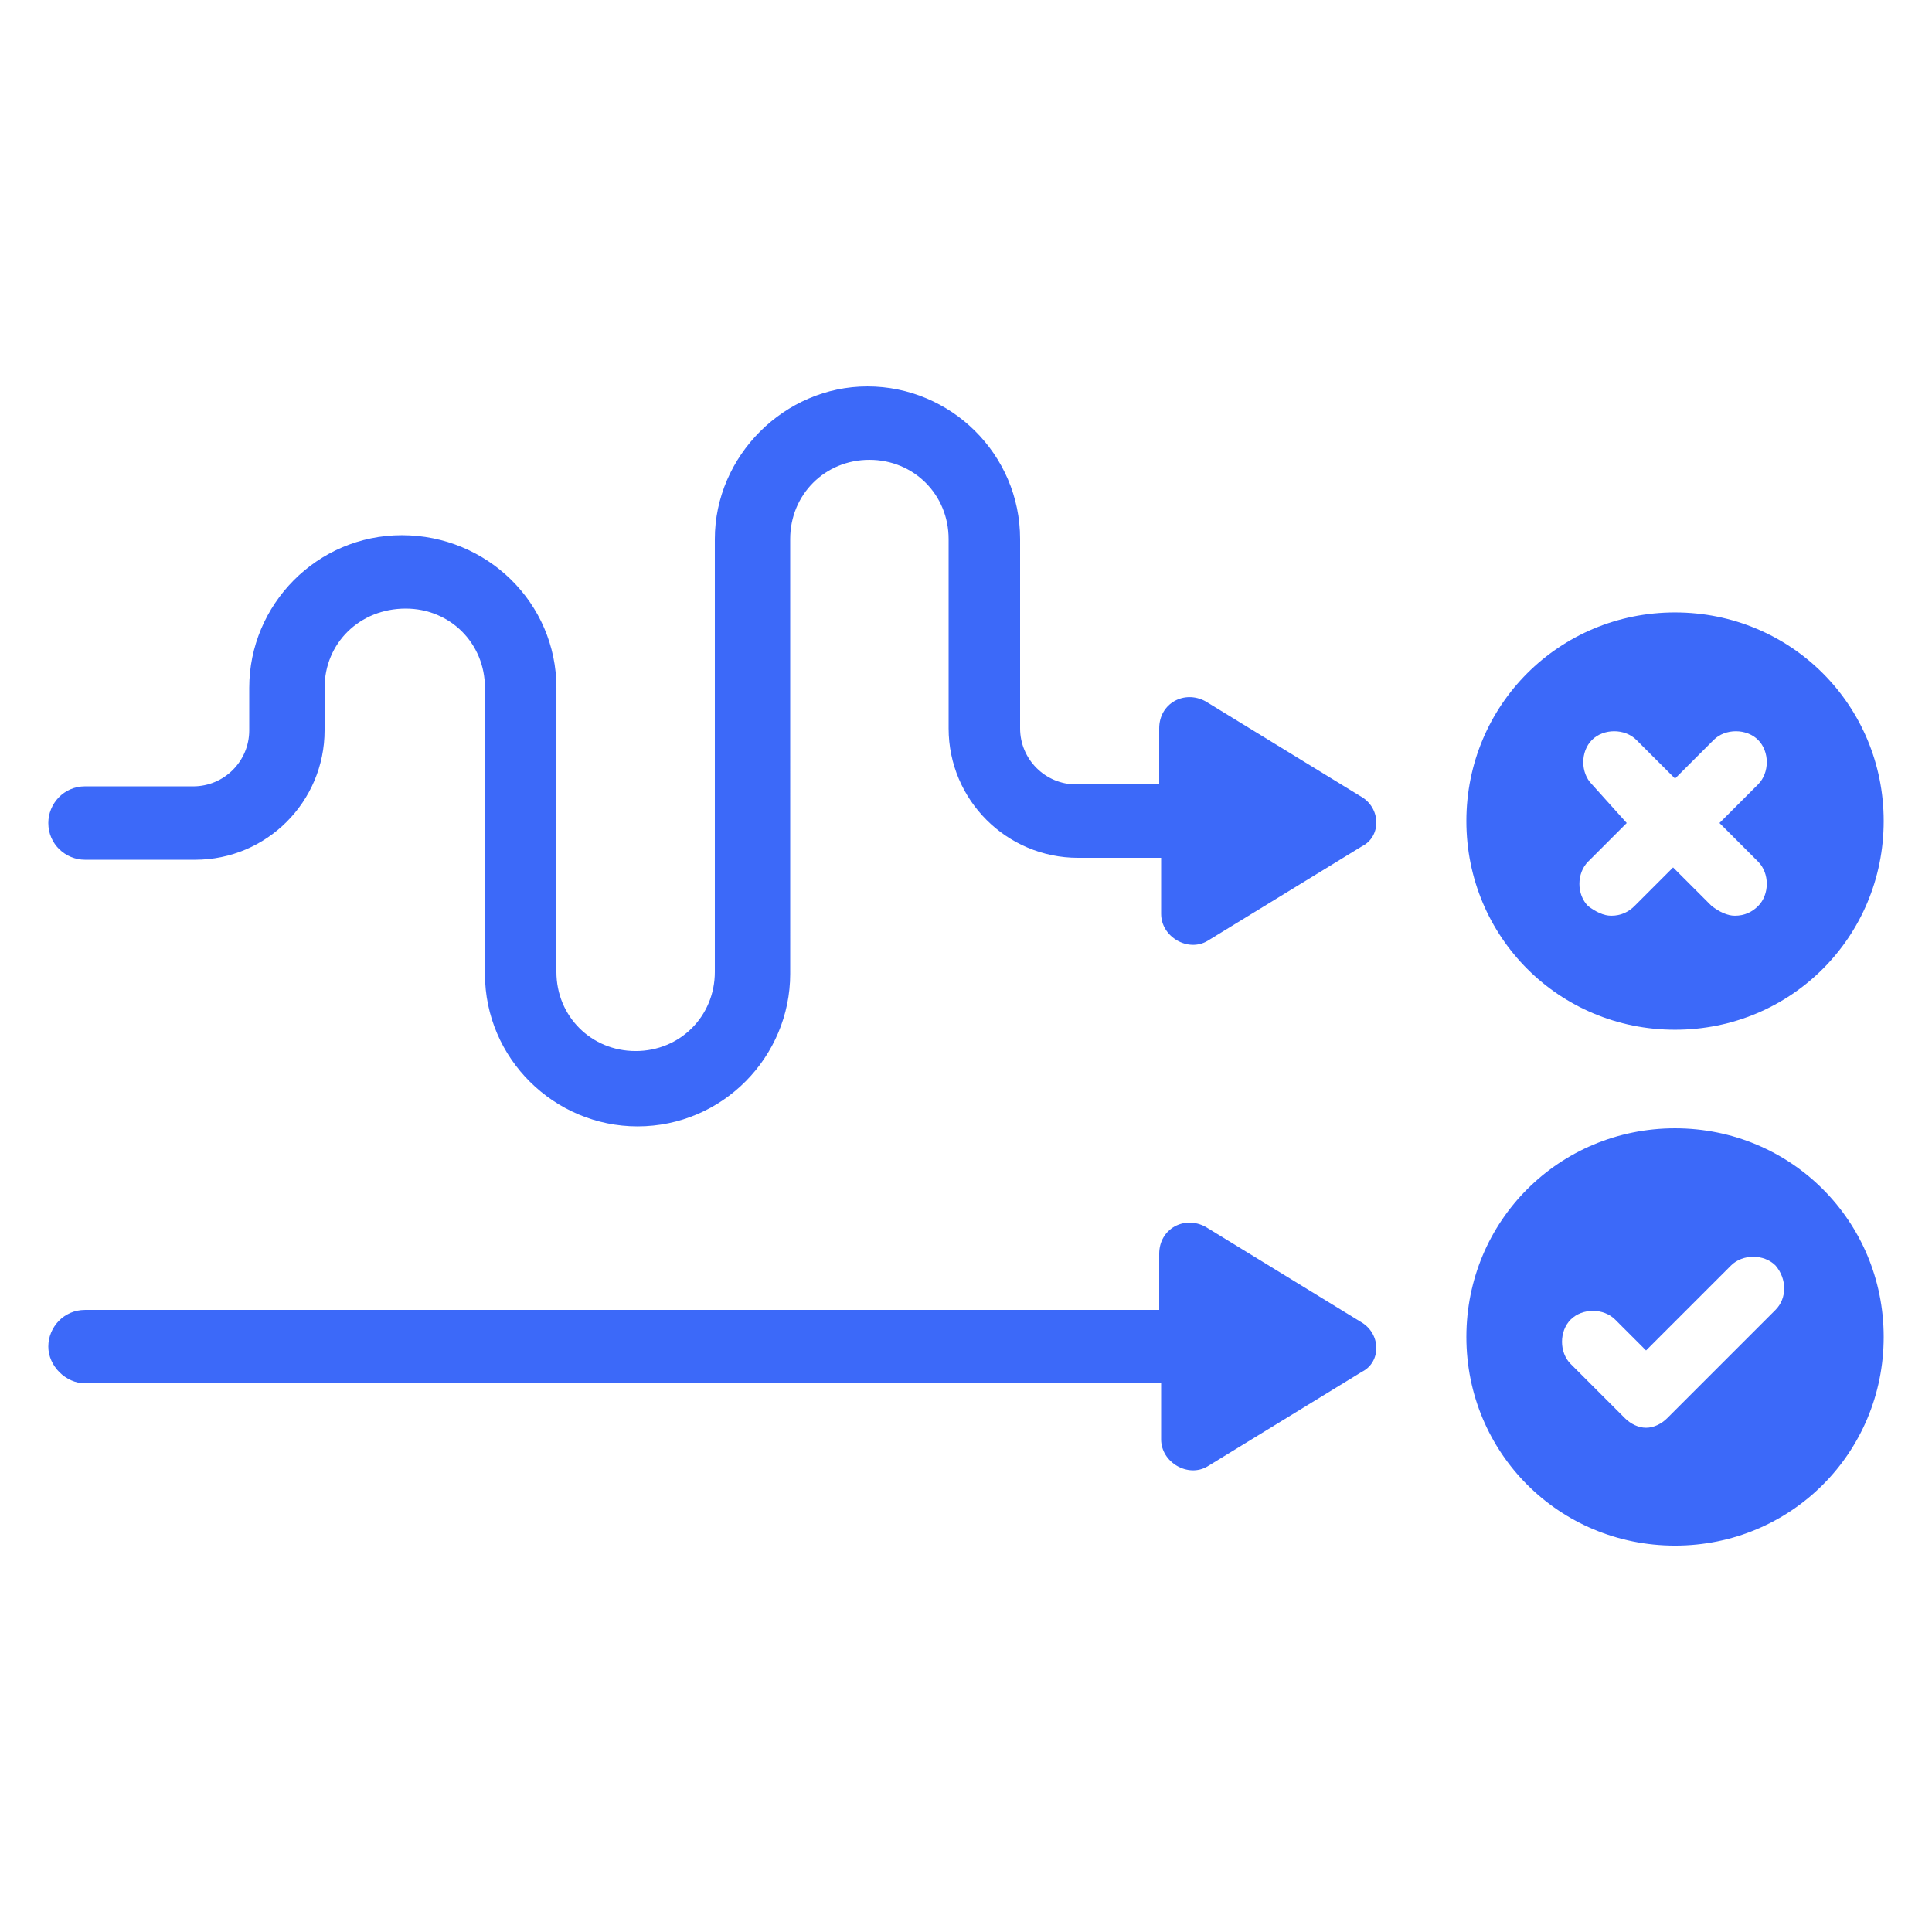
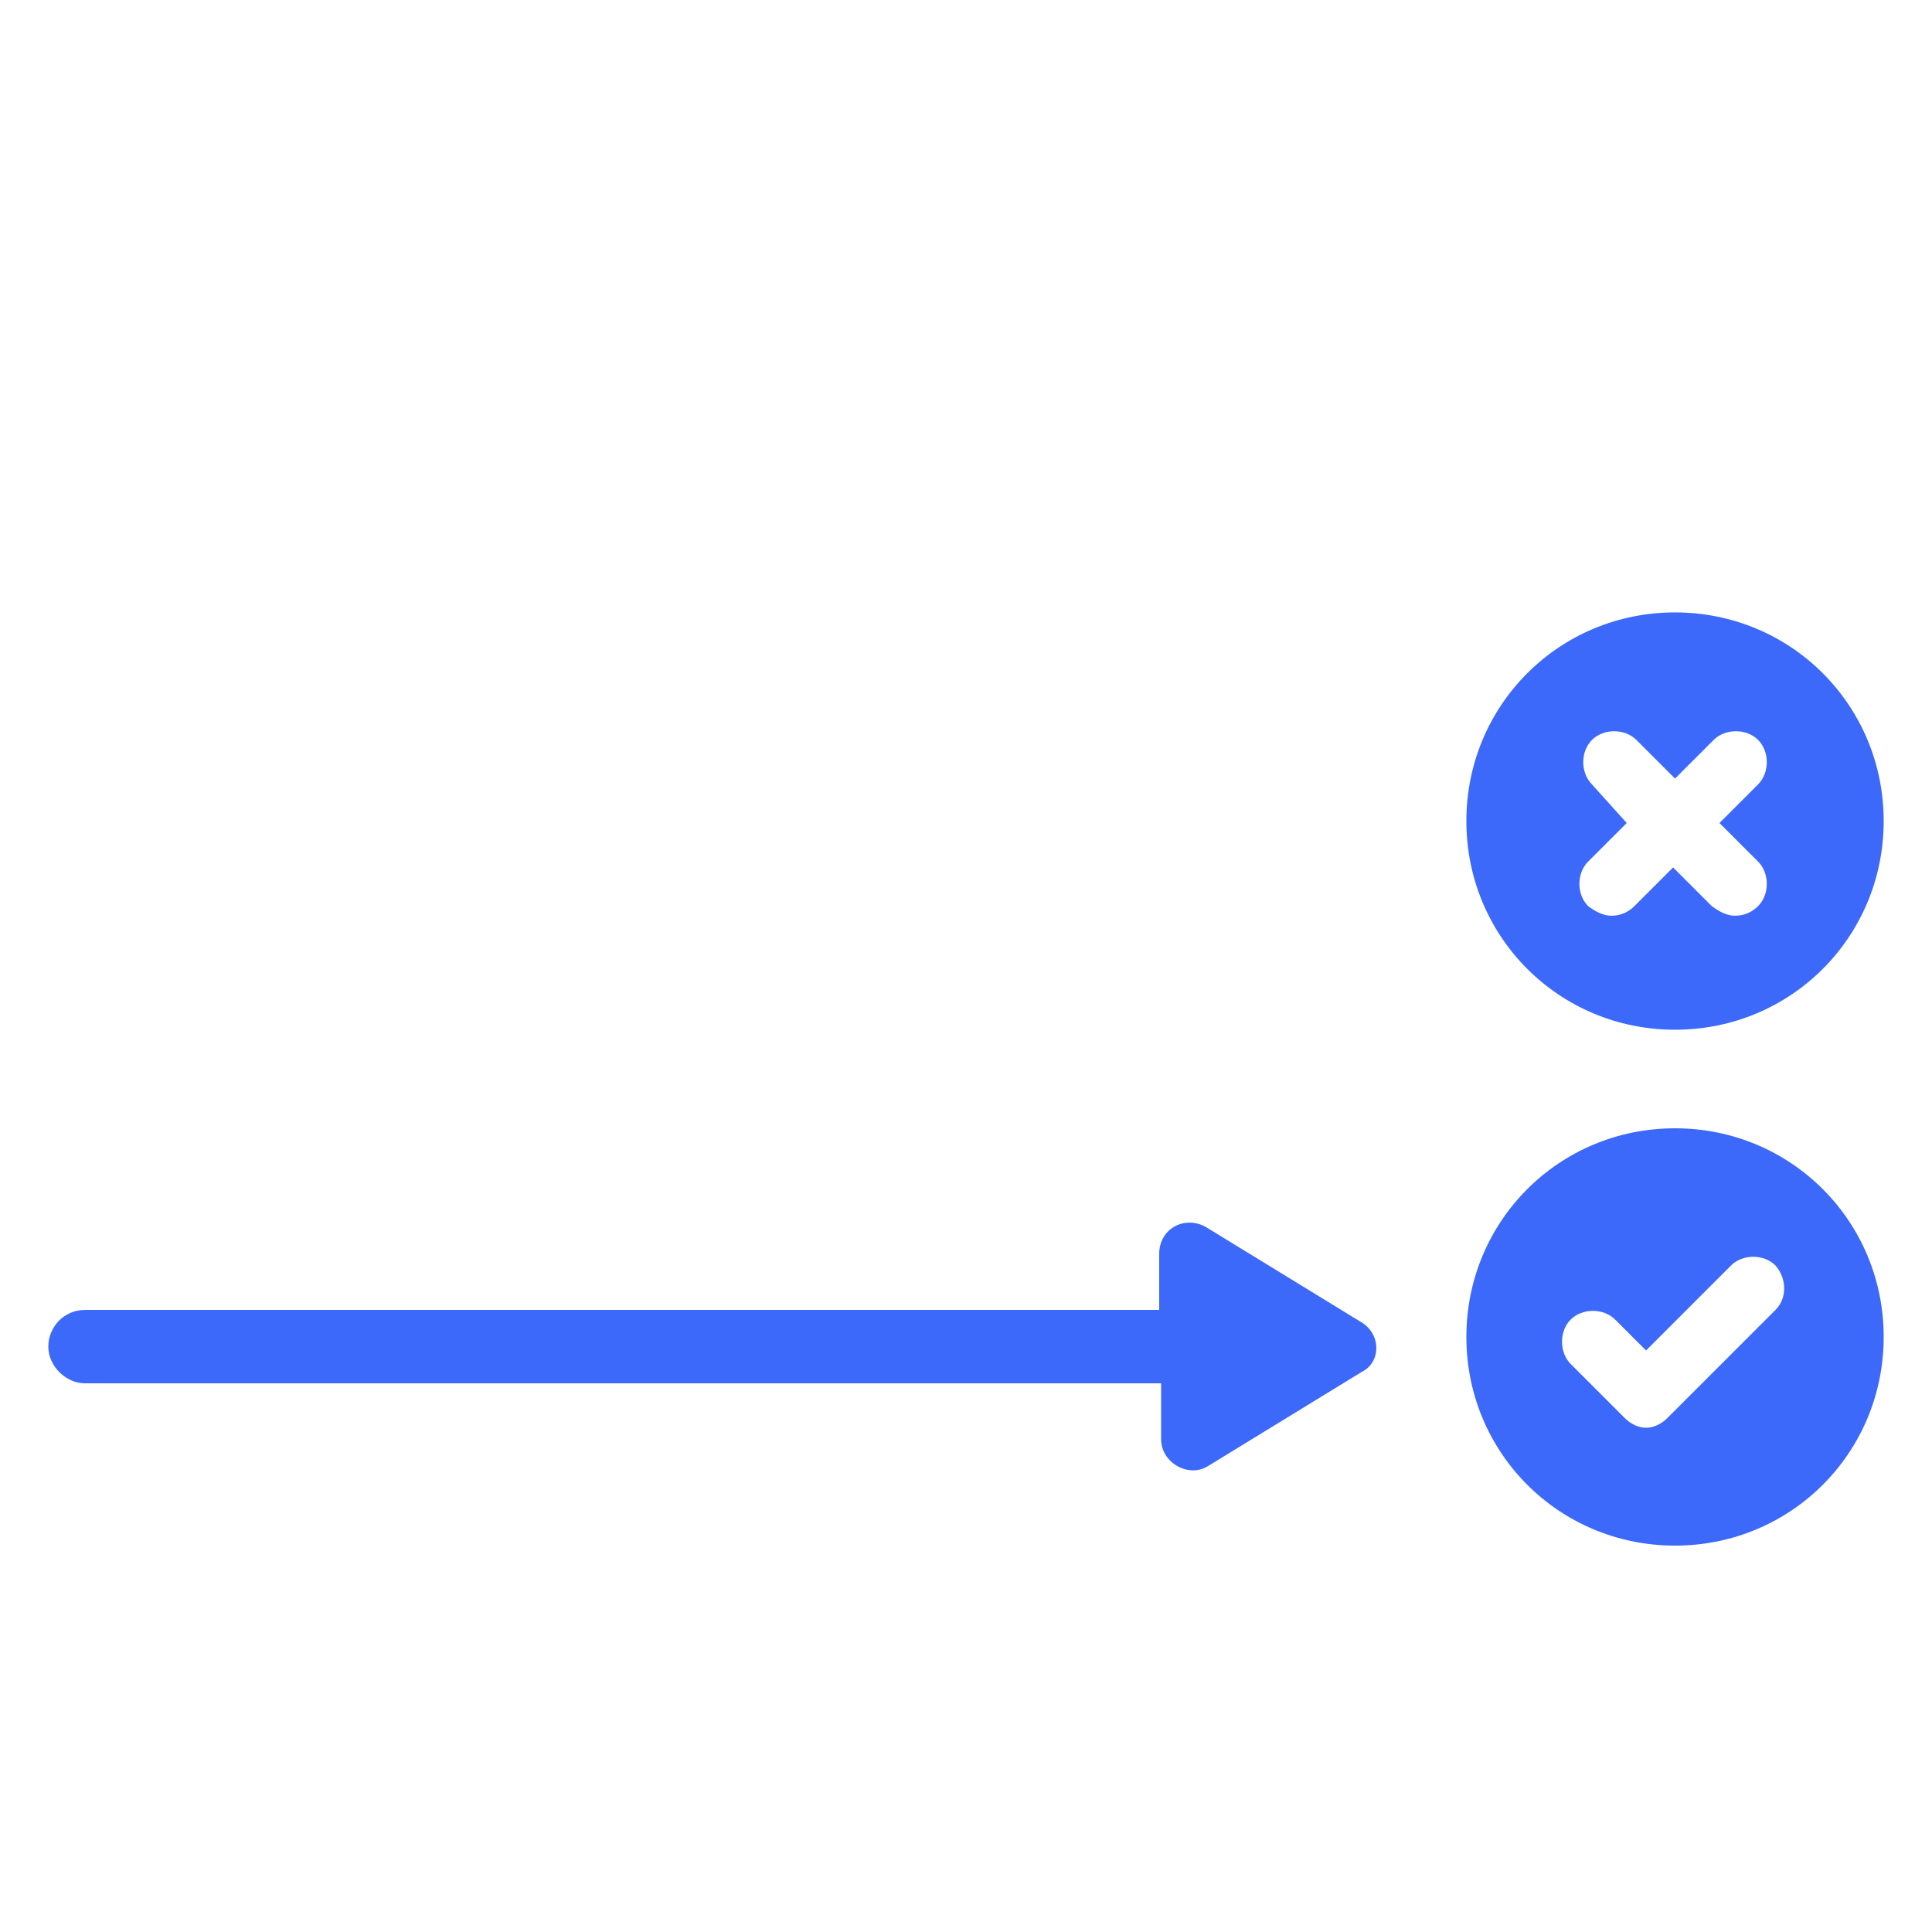
<svg xmlns="http://www.w3.org/2000/svg" width="512pt" height="512pt" version="1.1" viewBox="0 0 512 512">
-   <path d="m360.45 210.95-40.961-25.09c-5.633-3.07-12.289 0.512-12.289 7.168v14.848h-22.016c-8.191 0-14.848-6.656-14.848-14.848v-50.176c0-22.527-18.434-40.449-40.449-40.449s-40.449 18.434-40.449 40.449v114.69c0 11.777-9.215 20.992-20.992 20.992-11.777 0-20.992-9.215-20.992-20.992l0.004-75.262c0-22.527-18.434-40.449-40.961-40.449s-40.449 18.434-40.449 40.449v11.266c0 8.191-6.656 14.848-14.848 14.848l-28.672-0.004c-5.633 0-9.727 4.609-9.727 9.727 0 5.633 4.609 9.727 9.727 9.727h29.184c18.945 0 34.305-15.359 34.305-34.305v-11.266c0-11.777 9.215-20.992 21.504-20.992 11.777 0 20.992 9.215 20.992 20.992v75.777c0 22.527 18.434 40.449 40.449 40.449 22.527 0 40.449-18.434 40.449-40.449l-0.004-115.2c0-11.777 9.215-20.992 20.992-20.992 11.777 0 20.992 9.215 20.992 20.992v50.176c0 18.945 15.359 34.305 34.305 34.305h22.016v14.848c0 6.144 7.168 10.238 12.289 7.168l40.961-25.09c5.117-2.559 5.117-10.238-0.512-13.309z" fill="#3c69f9" />
  <path d="m360.45 350.21-40.961-25.09c-5.633-3.07-12.289 0.512-12.289 7.168v14.848l-284.67 0.004c-5.633 0-9.727 4.609-9.727 9.727 0 5.121 4.609 9.727 9.727 9.727h285.18v14.848c0 6.144 7.168 10.238 12.289 7.168l40.961-25.09c5.117-2.555 5.117-10.234-0.512-13.309z" fill="#3c69f9" />
  <path d="m443.9 299.01c-30.719 0-55.297 24.574-55.297 55.297 0 30.719 24.574 55.297 55.297 55.297 30.719 0 55.297-24.574 55.297-55.297 0-30.719-24.574-55.297-55.297-55.297zm26.625 48.129-28.672 28.672c-1.535 1.535-3.586 2.559-5.633 2.559s-4.098-1.023-5.633-2.559l-14.336-14.336c-3.07-3.07-3.07-8.703 0-11.777 3.07-3.07 8.703-3.07 11.777 0l8.191 8.191 22.527-22.527c3.07-3.07 8.703-3.07 11.777 0 3.074 3.586 3.074 8.703 0 11.777z" fill="#3c69f9" />
  <path d="m443.9 272.89c30.719 0 55.297-24.574 55.297-55.297 0-30.719-24.574-55.297-55.297-55.297-30.719 0-55.297 24.574-55.297 55.297 0.004 30.723 24.578 55.297 55.297 55.297zm-22.016-65.023c-3.07-3.07-3.07-8.703 0-11.777 3.07-3.07 8.703-3.07 11.777 0l10.238 10.238 10.238-10.238c3.07-3.07 8.703-3.07 11.777 0 3.07 3.07 3.07 8.703 0 11.777l-10.238 10.238 10.238 10.238c3.07 3.07 3.07 8.703 0 11.777-1.535 1.535-3.586 2.559-6.144 2.559-2.047 0-4.098-1.023-6.144-2.559l-10.238-10.238-10.238 10.238c-1.535 1.535-3.586 2.559-6.144 2.559-2.047 0-4.098-1.023-6.144-2.559-3.07-3.07-3.07-8.703 0-11.777l10.238-10.238z" fill="#3c69f9" />
</svg>